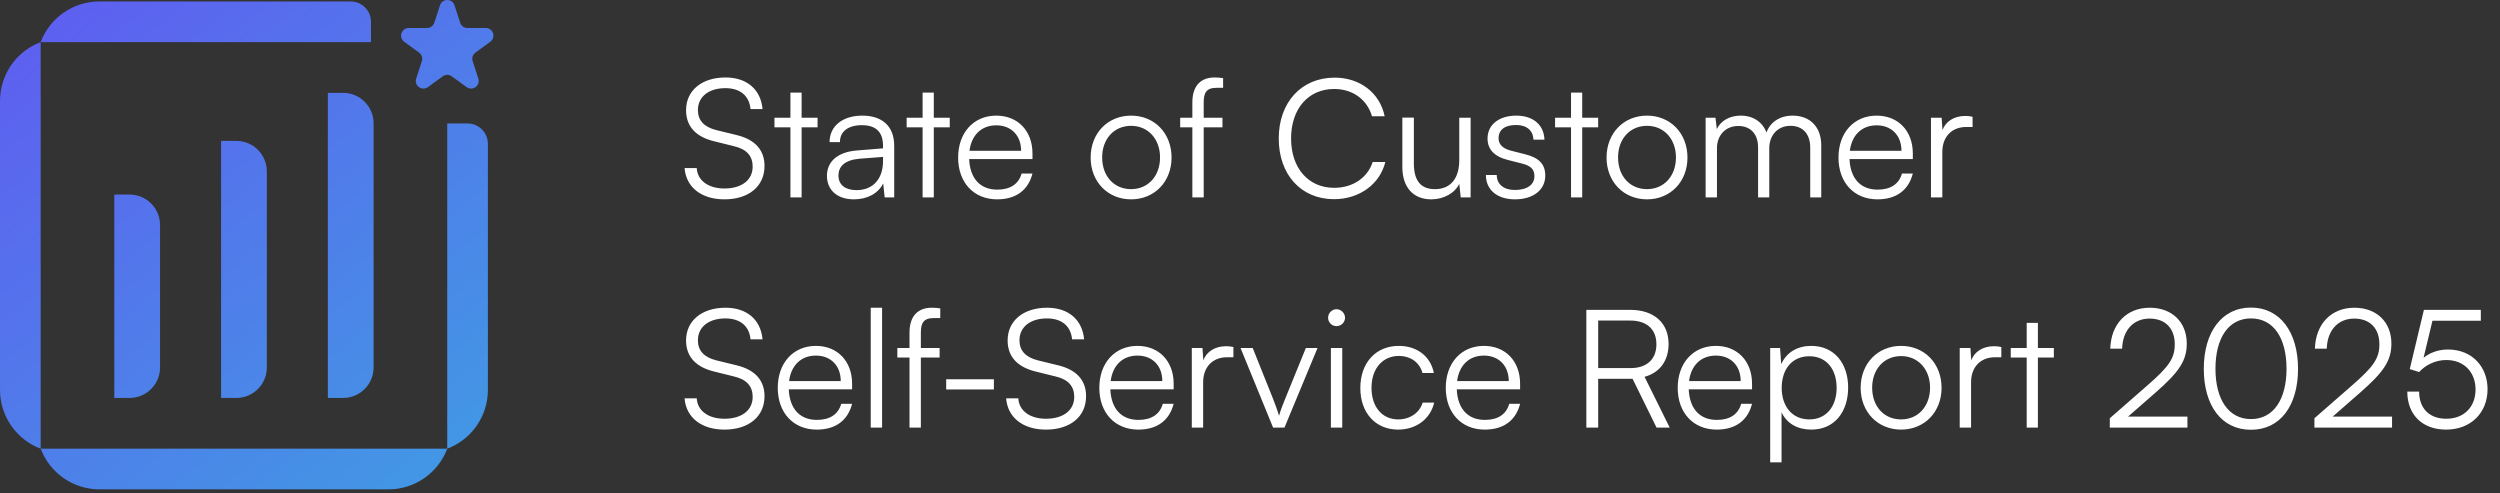
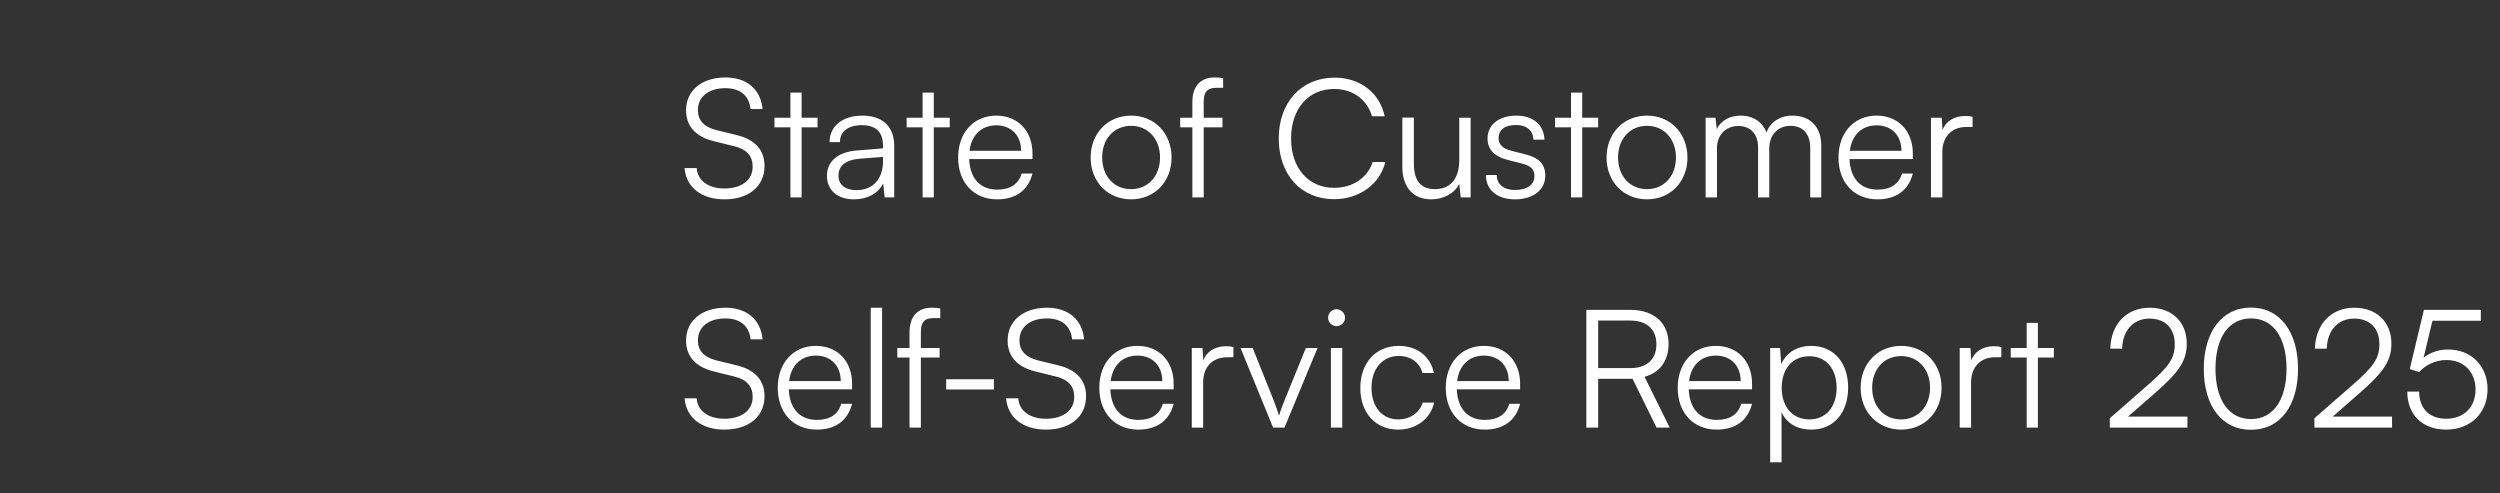
<svg xmlns="http://www.w3.org/2000/svg" width="304" height="60" viewBox="0 0 304 60" fill="none">
  <rect x="0" y="0" width="304" height="60" fill="#333333" stroke="none" />
-   <path d="M54.387 54.56C53.265 57.535 50.418 59.505 47.238 59.505H12.095C8.915 59.505 6.068 57.535 4.946 54.56H54.387ZM4.944 54.56C1.969 53.439 5.63418e-06 50.592 0 47.412V12.269C2.20991e-07 9.089 1.969 6.242 4.944 5.12V54.56ZM56.855 15.013C58.22 15.013 59.328 16.12 59.328 17.486V47.412C59.328 50.592 57.359 53.439 54.384 54.56V15.013H56.855ZM28.737 17.132C30.786 17.132 32.447 18.793 32.447 20.842V44.681C32.447 46.73 30.786 48.391 28.737 48.391H26.883V17.132H28.737ZM15.753 23.657C17.802 23.657 19.463 25.318 19.463 27.367V44.68C19.463 46.729 17.802 48.39 15.753 48.39H13.898V23.657H15.753ZM41.722 11.29C43.771 11.29 45.432 12.951 45.432 15V44.68C45.431 46.728 43.77 48.39 41.722 48.39H39.867V11.29H41.722ZM53.504 0.641C53.782 -0.214 54.99 -0.214 55.268 0.641L55.958 2.764C56.082 3.146 56.438 3.404 56.84 3.404H59.072C59.971 3.404 60.344 4.554 59.617 5.082L57.812 6.395C57.486 6.631 57.35 7.05 57.475 7.432L58.164 9.555C58.441 10.409 57.464 11.119 56.737 10.591L54.931 9.279C54.606 9.043 54.166 9.043 53.841 9.279L52.035 10.591C51.308 11.119 50.33 10.409 50.607 9.555L51.297 7.432C51.421 7.05 51.285 6.631 50.96 6.395L49.154 5.082C48.428 4.554 48.801 3.405 49.699 3.404H51.932C52.333 3.404 52.689 3.146 52.813 2.764L53.504 0.641ZM42.638 0.176C44.004 0.176 45.111 1.283 45.111 2.649V5.12H4.945C6.067 2.145 8.914 0.176 12.094 0.176H42.638Z" fill="url(#paint0_linear_2572_373)" />
  <path d="M83.425 13.4C83.425 11 85.345 9.42 88.225 9.42C90.805 9.42 92.505 10.86 92.725 13.26H91.265C91.105 11.64 90.005 10.72 88.205 10.72C86.185 10.72 84.865 11.76 84.865 13.38C84.865 14.64 85.605 15.44 87.105 15.82L89.565 16.42C91.805 16.96 92.965 18.24 92.965 20.18C92.965 22.66 91.045 24.24 88.085 24.24C85.305 24.24 83.425 22.78 83.245 20.44H84.725C84.805 21.94 86.125 22.92 88.085 22.92C90.185 22.92 91.525 21.9 91.525 20.26C91.525 18.98 90.805 18.14 89.265 17.78L86.845 17.18C84.605 16.64 83.425 15.36 83.425 13.4ZM97.475 24H96.115V15.48H94.175V14.32H96.115V11.26H97.475V14.32H99.415V15.48H97.475V24ZM103.836 24.24C101.776 24.24 100.556 23.08 100.556 21.38C100.556 19.6 101.916 18.48 104.176 18.3L107.376 18.04V17.72C107.376 15.82 106.236 15.22 104.816 15.22C103.136 15.22 102.136 15.98 102.136 17.28H100.876C100.876 15.32 102.476 14.06 104.856 14.06C107.096 14.06 108.736 15.18 108.736 17.74V24H107.576L107.396 22.3C106.796 23.52 105.476 24.24 103.836 24.24ZM104.156 23.12C106.196 23.12 107.376 21.7 107.376 19.6V19.08L104.516 19.3C102.696 19.46 101.956 20.26 101.956 21.34C101.956 22.52 102.836 23.12 104.156 23.12ZM113.549 24H112.189V15.48H110.249V14.32H112.189V11.26H113.549V14.32H115.489V15.48H113.549V24ZM121.249 24.24C118.409 24.24 116.509 22.2 116.509 19.16C116.509 16.14 118.389 14.06 121.149 14.06C123.769 14.06 125.549 15.92 125.549 18.66V19.34H117.849C117.949 21.7 119.189 23.06 121.269 23.06C122.849 23.06 123.869 22.38 124.229 21.1H125.549C125.029 23.14 123.529 24.24 121.249 24.24ZM121.149 15.24C119.329 15.24 118.129 16.44 117.889 18.34H124.169C124.169 16.48 122.969 15.24 121.149 15.24ZM132.622 19.16C132.622 16.2 134.702 14.06 137.542 14.06C140.382 14.06 142.462 16.2 142.462 19.16C142.462 22.1 140.382 24.24 137.542 24.24C134.702 24.24 132.622 22.1 132.622 19.16ZM134.022 19.14C134.022 21.42 135.462 23 137.542 23C139.602 23 141.062 21.42 141.062 19.14C141.062 16.9 139.602 15.3 137.542 15.3C135.462 15.3 134.022 16.9 134.022 19.14ZM143.511 14.32H144.991V12.44C144.991 10.26 146.191 9.42 147.671 9.42C148.011 9.42 148.411 9.44 148.731 9.5V10.68H147.911C146.691 10.68 146.371 11.3 146.371 12.44V14.32H148.651V15.48H146.371V24H144.991V15.48H143.511V14.32ZM162.215 24.22C158.215 24.22 155.495 21.24 155.495 16.84C155.495 12.44 158.255 9.44 162.295 9.44C165.375 9.44 167.795 11.3 168.375 14.14H166.835C166.235 12.08 164.475 10.82 162.235 10.82C159.095 10.82 156.995 13.22 156.995 16.84C156.995 20.44 159.095 22.84 162.235 22.84C164.495 22.84 166.295 21.62 166.915 19.7H168.455C167.795 22.4 165.295 24.22 162.215 24.22ZM177.446 14.32H178.826V24H177.626L177.446 22.36C176.906 23.48 175.566 24.24 174.046 24.24C171.766 24.24 170.526 22.68 170.526 20.32V14.3H171.926V19.88C171.926 22.18 172.946 23 174.486 23C176.346 23 177.446 21.76 177.446 19.46V14.32ZM180.685 21.28H182.005C182.005 22.4 182.845 23.1 184.205 23.1C185.705 23.1 186.585 22.46 186.585 21.42C186.585 20.62 186.185 20.16 185.045 19.88L183.385 19.46C181.705 19.04 180.885 18.16 180.885 16.84C180.885 15.14 182.305 14.06 184.385 14.06C186.425 14.06 187.745 15.18 187.805 16.98H186.465C186.425 15.86 185.645 15.2 184.345 15.2C182.985 15.2 182.225 15.78 182.225 16.82C182.225 17.56 182.745 18.08 183.805 18.34L185.465 18.76C187.145 19.18 187.905 19.96 187.905 21.36C187.905 23.1 186.425 24.24 184.225 24.24C182.045 24.24 180.685 23.08 180.685 21.28ZM192.397 24H191.037V15.48H189.097V14.32H191.037V11.26H192.397V14.32H194.337V15.48H192.397V24ZM195.356 19.16C195.356 16.2 197.436 14.06 200.276 14.06C203.116 14.06 205.196 16.2 205.196 19.16C205.196 22.1 203.116 24.24 200.276 24.24C197.436 24.24 195.356 22.1 195.356 19.16ZM196.756 19.14C196.756 21.42 198.196 23 200.276 23C202.336 23 203.796 21.42 203.796 19.14C203.796 16.9 202.336 15.3 200.276 15.3C198.196 15.3 196.756 16.9 196.756 19.14ZM208.783 24H207.403V14.32H208.603L208.763 15.7C209.243 14.68 210.323 14.06 211.683 14.06C213.203 14.06 214.343 14.86 214.803 16.12C215.243 14.86 216.423 14.06 217.983 14.06C220.083 14.06 221.463 15.42 221.463 17.66V24H220.123V17.94C220.123 16.28 219.203 15.3 217.723 15.3C216.103 15.3 215.143 16.52 215.143 18.02V24H213.783V17.92C213.783 16.28 212.843 15.32 211.383 15.32C209.763 15.32 208.783 16.52 208.783 18V24ZM228.299 24.24C225.459 24.24 223.559 22.2 223.559 19.16C223.559 16.14 225.439 14.06 228.199 14.06C230.819 14.06 232.599 15.92 232.599 18.66V19.34H224.899C224.999 21.7 226.239 23.06 228.319 23.06C229.899 23.06 230.919 22.38 231.279 21.1H232.599C232.079 23.14 230.579 24.24 228.299 24.24ZM228.199 15.24C226.379 15.24 225.179 16.44 224.939 18.34H231.219C231.219 16.48 230.019 15.24 228.199 15.24ZM239.866 14.2V15.44H239.106C237.326 15.44 236.186 16.64 236.186 18.48V24H234.806V14.32H236.106L236.206 15.82C236.586 14.78 237.606 14.1 238.966 14.1C239.266 14.1 239.526 14.12 239.866 14.2ZM83.425 41.4C83.425 39 85.345 37.42 88.225 37.42C90.805 37.42 92.505 38.86 92.725 41.26H91.265C91.105 39.64 90.005 38.72 88.205 38.72C86.185 38.72 84.865 39.76 84.865 41.38C84.865 42.64 85.605 43.44 87.105 43.82L89.565 44.42C91.805 44.96 92.965 46.24 92.965 48.18C92.965 50.66 91.045 52.24 88.085 52.24C85.305 52.24 83.425 50.78 83.245 48.44H84.725C84.805 49.94 86.125 50.92 88.085 50.92C90.185 50.92 91.525 49.9 91.525 48.26C91.525 46.98 90.805 46.14 89.265 45.78L86.845 45.18C84.605 44.64 83.425 43.36 83.425 41.4ZM99.315 52.24C96.475 52.24 94.575 50.2 94.575 47.16C94.575 44.14 96.455 42.06 99.215 42.06C101.835 42.06 103.615 43.92 103.615 46.66V47.34H95.915C96.015 49.7 97.255 51.06 99.335 51.06C100.915 51.06 101.935 50.38 102.295 49.1H103.615C103.095 51.14 101.595 52.24 99.315 52.24ZM99.215 43.24C97.395 43.24 96.195 44.44 95.955 46.34H102.235C102.235 44.48 101.035 43.24 99.215 43.24ZM107.261 52H105.881V37.42H107.261V52ZM109.116 42.32H110.596V40.44C110.596 38.26 111.796 37.42 113.276 37.42C113.616 37.42 114.016 37.44 114.336 37.5V38.68H113.516C112.296 38.68 111.976 39.3 111.976 40.44V42.32H114.256V43.48H111.976V52H110.596V43.48H109.116V42.32ZM115.056 47.36V46.12H120.856V47.36H115.056ZM122.527 41.4C122.527 39 124.447 37.42 127.327 37.42C129.907 37.42 131.607 38.86 131.827 41.26H130.367C130.207 39.64 129.107 38.72 127.307 38.72C125.287 38.72 123.967 39.76 123.967 41.38C123.967 42.64 124.707 43.44 126.207 43.82L128.667 44.42C130.907 44.96 132.067 46.24 132.067 48.18C132.067 50.66 130.147 52.24 127.187 52.24C124.407 52.24 122.527 50.78 122.347 48.44H123.827C123.907 49.94 125.227 50.92 127.187 50.92C129.287 50.92 130.627 49.9 130.627 48.26C130.627 46.98 129.907 46.14 128.367 45.78L125.947 45.18C123.707 44.64 122.527 43.36 122.527 41.4ZM138.417 52.24C135.577 52.24 133.677 50.2 133.677 47.16C133.677 44.14 135.557 42.06 138.317 42.06C140.937 42.06 142.717 43.92 142.717 46.66V47.34H135.017C135.117 49.7 136.357 51.06 138.437 51.06C140.017 51.06 141.037 50.38 141.397 49.1H142.717C142.197 51.14 140.697 52.24 138.417 52.24ZM138.317 43.24C136.497 43.24 135.297 44.44 135.057 46.34H141.337C141.337 44.48 140.137 43.24 138.317 43.24ZM149.983 42.2V43.44H149.223C147.443 43.44 146.303 44.64 146.303 46.48V52H144.923V42.32H146.223L146.323 43.82C146.703 42.78 147.723 42.1 149.083 42.1C149.383 42.1 149.643 42.12 149.983 42.2ZM154.81 52L150.85 42.32H152.33L154.83 48.56C155.09 49.26 155.35 49.92 155.53 50.56C155.71 49.9 155.97 49.26 156.25 48.56L158.79 42.32H160.21L156.19 52H154.81ZM162.517 39.66C161.957 39.66 161.497 39.2 161.497 38.64C161.497 38.08 161.957 37.6 162.517 37.6C163.077 37.6 163.557 38.08 163.557 38.64C163.557 39.2 163.077 39.66 162.517 39.66ZM161.837 52V42.32H163.217V52H161.837ZM165.415 47.18C165.415 44.14 167.275 42.06 170.095 42.06C172.335 42.06 173.975 43.36 174.355 45.36H172.975C172.615 44.02 171.455 43.28 170.115 43.28C168.155 43.28 166.775 44.78 166.775 47.16C166.775 49.46 168.055 51 170.015 51C171.455 51 172.615 50.2 172.995 48.96H174.395C173.935 50.94 172.215 52.24 170.015 52.24C167.275 52.24 165.415 50.22 165.415 47.18ZM180.545 52.24C177.705 52.24 175.805 50.2 175.805 47.16C175.805 44.14 177.685 42.06 180.445 42.06C183.065 42.06 184.845 43.92 184.845 46.66V47.34H177.145C177.245 49.7 178.485 51.06 180.565 51.06C182.145 51.06 183.165 50.38 183.525 49.1H184.845C184.325 51.14 182.825 52.24 180.545 52.24ZM180.445 43.24C178.625 43.24 177.425 44.44 177.185 46.34H183.465C183.465 44.48 182.265 43.24 180.445 43.24ZM194.339 52H192.899V37.68H198.239C201.139 37.68 202.899 39.28 202.899 41.82C202.899 43.88 201.819 45.32 199.979 45.82L203.039 52H201.439L198.519 46.06H194.339V52ZM194.339 38.98V44.76H198.279C200.259 44.76 201.419 43.68 201.419 41.86C201.419 40 200.199 38.98 198.239 38.98H194.339ZM208.749 52.24C205.909 52.24 204.009 50.2 204.009 47.16C204.009 44.14 205.889 42.06 208.649 42.06C211.269 42.06 213.049 43.92 213.049 46.66V47.34H205.349C205.449 49.7 206.689 51.06 208.769 51.06C210.349 51.06 211.369 50.38 211.729 49.1H213.049C212.529 51.14 211.029 52.24 208.749 52.24ZM208.649 43.24C206.829 43.24 205.629 44.44 205.389 46.34H211.669C211.669 44.48 210.469 43.24 208.649 43.24ZM215.255 56.22V42.32H216.455L216.595 44.28C217.275 42.78 218.635 42.06 220.255 42.06C223.055 42.06 224.735 44.2 224.735 47.12C224.735 50.04 223.115 52.24 220.255 52.24C218.615 52.24 217.315 51.54 216.635 50.14V56.22H215.255ZM216.655 47.16C216.655 49.38 217.895 51 220.015 51C222.115 51 223.335 49.38 223.335 47.16C223.335 44.92 222.115 43.32 220.015 43.32C217.895 43.32 216.655 44.92 216.655 47.16ZM226.255 47.16C226.255 44.2 228.335 42.06 231.175 42.06C234.015 42.06 236.095 44.2 236.095 47.16C236.095 50.1 234.015 52.24 231.175 52.24C228.335 52.24 226.255 50.1 226.255 47.16ZM227.655 47.14C227.655 49.42 229.095 51 231.175 51C233.235 51 234.695 49.42 234.695 47.14C234.695 44.9 233.235 43.3 231.175 43.3C229.095 43.3 227.655 44.9 227.655 47.14ZM243.362 42.2V43.44H242.602C240.822 43.44 239.682 44.64 239.682 46.48V52H238.302V42.32H239.602L239.702 43.82C240.082 42.78 241.102 42.1 242.462 42.1C242.762 42.1 243.022 42.12 243.362 42.2ZM247.807 52H246.447V43.48H244.507V42.32H246.447V39.26H247.807V42.32H249.747V43.48H247.807V52ZM265.991 52H256.551V50.86L261.131 46.86C263.771 44.56 264.451 43.56 264.451 41.86C264.451 39.92 263.291 38.74 261.391 38.74C259.411 38.74 258.111 40.18 258.051 42.4H256.611C256.691 39.4 258.591 37.42 261.411 37.42C264.111 37.42 265.911 39.16 265.911 41.78C265.911 43.86 264.971 45.24 262.111 47.74L258.771 50.66H265.991V52ZM267.981 44.84C267.981 40.4 270.161 37.4 273.721 37.4C277.261 37.4 279.441 40.4 279.441 44.84C279.441 49.3 277.301 52.26 273.721 52.26C270.121 52.26 267.981 49.3 267.981 44.84ZM269.401 44.84C269.401 48.56 270.981 50.96 273.721 50.96C276.461 50.96 278.041 48.56 278.041 44.84C278.041 41.1 276.461 38.72 273.721 38.72C270.981 38.72 269.401 41.1 269.401 44.84ZM290.874 52H281.434V50.86L286.014 46.86C288.654 44.56 289.334 43.56 289.334 41.86C289.334 39.92 288.174 38.74 286.274 38.74C284.294 38.74 282.994 40.18 282.934 42.4H281.494C281.574 39.4 283.474 37.42 286.294 37.42C288.994 37.42 290.794 39.16 290.794 41.78C290.794 43.86 289.854 45.24 286.994 47.74L283.654 50.66H290.874V52ZM297.447 52.24C294.567 52.24 292.727 50.44 292.727 47.62H294.167C294.167 49.68 295.427 50.92 297.467 50.92C299.627 50.92 301.027 49.48 301.027 47.36C301.027 45.36 299.727 43.78 297.467 43.78C296.147 43.78 294.947 44.38 294.167 45.24L293.027 44.88L294.747 37.68H301.667V39H295.787L294.707 43.5C295.507 42.86 296.547 42.5 297.667 42.5C300.647 42.5 302.487 44.64 302.487 47.32C302.487 50.2 300.447 52.24 297.447 52.24Z" fill="white" />
  <defs>
    <linearGradient id="paint0_linear_2572_373" x1="-5.44395e-07" y1="-17.371" x2="113.723" y2="120.674" gradientUnits="userSpaceOnUse">
      <stop stop-color="#6551F3" />
      <stop offset="1" stop-color="#21DAD7" />
    </linearGradient>
  </defs>
</svg>